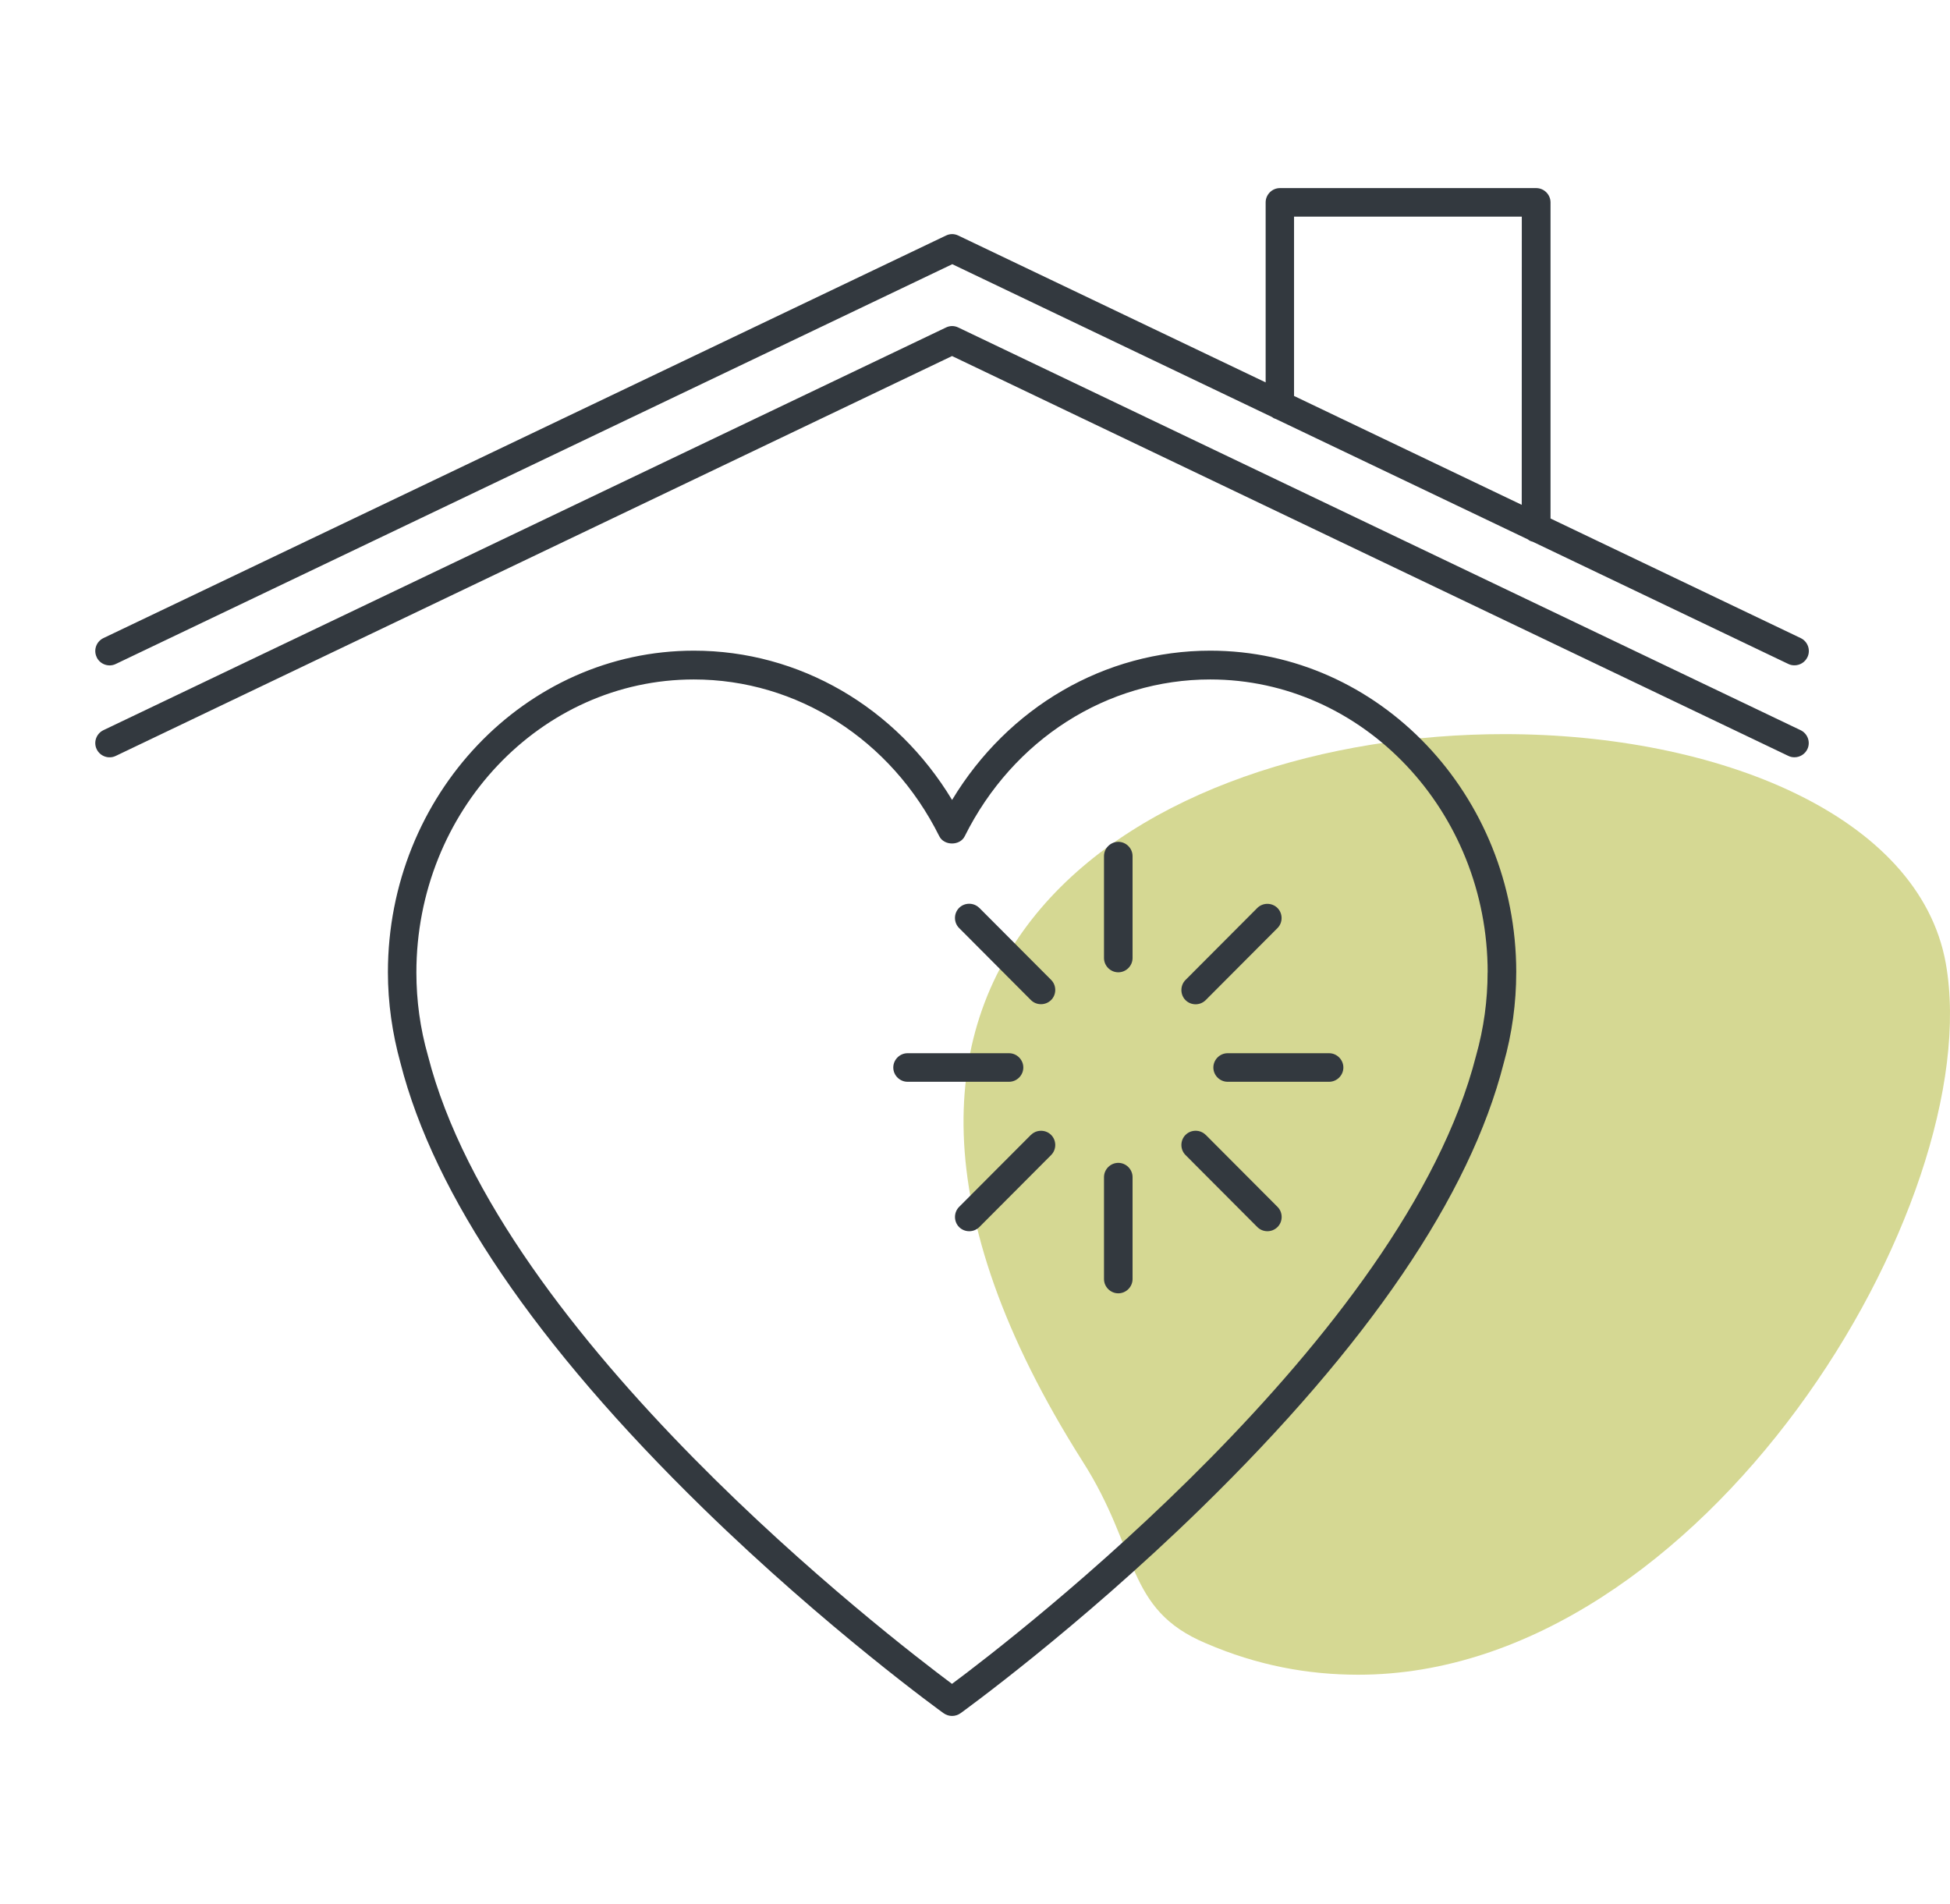
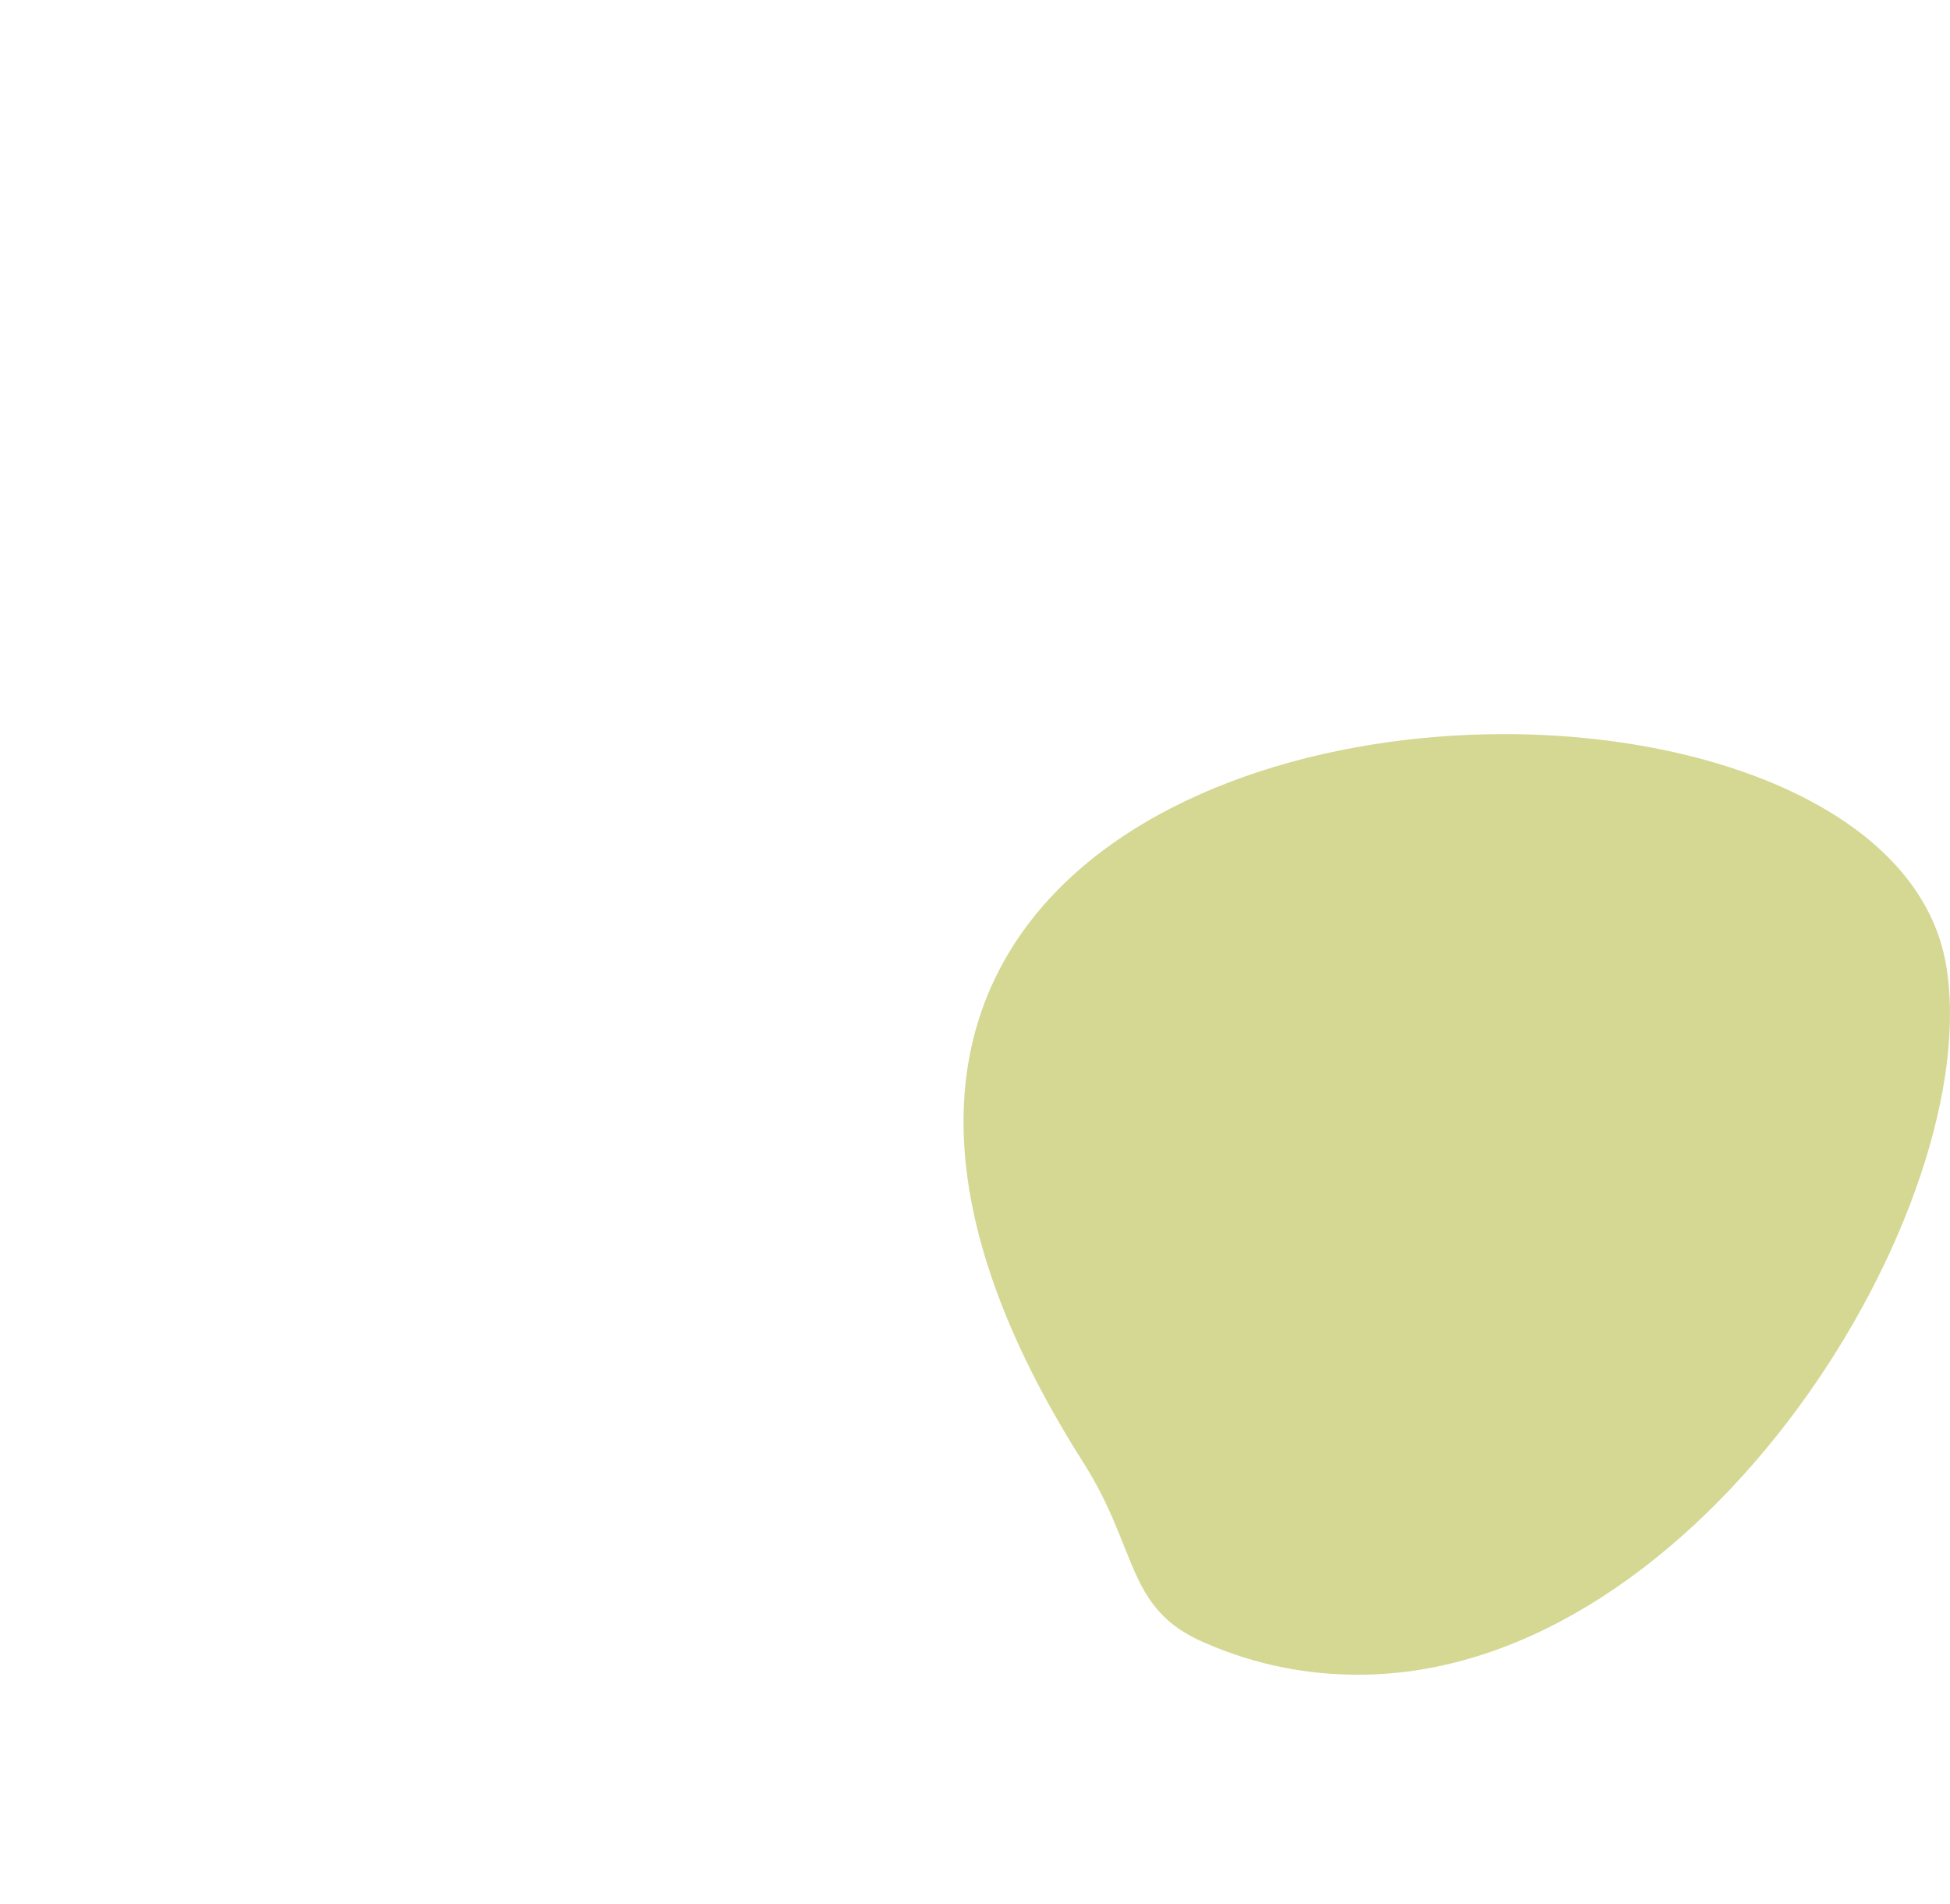
<svg xmlns="http://www.w3.org/2000/svg" width="85" height="83" viewBox="0 0 85 83" fill="none">
  <path d="M65.567 32C50.133 32 33.254 41.708 47.185 63.692C49.671 67.575 49.035 70.145 52.561 71.629C54.816 72.6 57.012 73 59.209 73C74.238 73 86.667 52.443 84.817 41.993C83.661 35.54 74.874 32 65.567 32Z" fill="#D5D893" />
-   <path d="M78.785 32.652C78.678 32.876 78.454 33.009 78.221 33.009C78.13 33.009 78.039 32.992 77.955 32.95L41.5 15.52L5.045 32.95C4.737 33.099 4.364 32.967 4.215 32.659C4.065 32.351 4.198 31.978 4.506 31.829L41.234 14.276C41.409 14.191 41.6 14.191 41.772 14.276L78.49 31.829C78.798 31.978 78.931 32.351 78.781 32.659L78.785 32.652ZM4.215 28.645C4.065 28.337 4.198 27.964 4.506 27.815L41.234 10.268C41.409 10.183 41.6 10.183 41.772 10.268L55.169 16.668V8.822C55.169 8.481 55.451 8.199 55.792 8.199H66.964C67.305 8.199 67.587 8.481 67.587 8.822V22.601L78.494 27.815C78.802 27.964 78.935 28.337 78.786 28.645C78.679 28.869 78.455 29.001 78.221 29.001C78.131 29.001 78.04 28.985 77.956 28.943L66.809 23.613C66.734 23.597 66.659 23.564 66.601 23.512L55.62 18.267C55.562 18.25 55.504 18.224 55.455 18.182L41.51 11.516L5.045 28.943C4.737 29.092 4.364 28.959 4.215 28.651L4.215 28.645ZM56.404 17.258L66.332 22.005L66.335 9.444H56.407V17.264L56.404 17.258ZM66.092 42.391C66.092 43.721 65.91 45.056 65.544 46.35C64.075 52.118 59.633 58.641 52.349 65.748C46.954 71.01 41.916 74.645 41.867 74.68C41.76 74.755 41.633 74.797 41.5 74.797C41.367 74.797 41.244 74.755 41.134 74.68C41.085 74.648 36.047 71.01 30.652 65.748C23.373 58.644 18.931 52.118 17.456 46.333C17.1 45.046 16.909 43.71 16.909 42.381C16.909 34.655 22.894 28.362 30.247 28.362C34.844 28.362 39.062 30.826 41.501 34.869C43.942 30.826 48.157 28.362 52.755 28.362C60.108 28.362 66.093 34.651 66.093 42.381L66.092 42.391ZM64.847 42.391C64.847 35.352 59.419 29.617 52.754 29.617C48.254 29.617 44.156 32.23 42.054 36.448C41.847 36.873 41.15 36.873 40.942 36.448C38.841 32.233 34.743 29.617 30.243 29.617C23.577 29.617 18.15 35.342 18.15 42.391C18.15 43.61 18.315 44.833 18.655 46.019C21.794 58.311 38.793 71.383 41.497 73.399C44.211 71.383 61.2 58.31 64.339 46.026C64.679 44.823 64.844 43.601 64.844 42.382L64.847 42.391ZM57.935 45.909H53.512C53.172 45.909 52.89 46.191 52.89 46.532C52.89 46.872 53.172 47.154 53.512 47.154H57.935C58.275 47.154 58.557 46.872 58.557 46.532C58.557 46.191 58.275 45.909 57.935 45.909ZM44.606 46.532C44.606 46.191 44.324 45.909 43.983 45.909H39.561C39.22 45.909 38.938 46.191 38.938 46.532C38.938 46.872 39.22 47.154 39.561 47.154H43.983C44.324 47.154 44.606 46.872 44.606 46.532ZM52.556 49.469C52.316 49.229 51.917 49.229 51.677 49.469C51.437 49.709 51.437 50.108 51.677 50.348L54.806 53.486C54.929 53.609 55.088 53.668 55.246 53.668C55.405 53.668 55.561 53.609 55.687 53.486C55.927 53.246 55.927 52.847 55.687 52.607L52.559 49.469H52.556ZM42.686 39.574C42.446 39.334 42.047 39.334 41.807 39.574C41.567 39.814 41.567 40.212 41.807 40.452L44.936 43.591C45.059 43.714 45.218 43.772 45.377 43.772C45.536 43.772 45.691 43.714 45.818 43.591C46.058 43.351 46.058 42.952 45.818 42.712L42.689 39.574H42.686ZM48.746 50.688C48.405 50.688 48.123 50.97 48.123 51.311V55.753C48.123 56.093 48.405 56.375 48.746 56.375C49.086 56.375 49.368 56.093 49.368 55.753V51.311C49.368 50.97 49.086 50.688 48.746 50.688ZM48.746 36.695C48.405 36.695 48.123 36.977 48.123 37.318V41.76C48.123 42.1 48.405 42.382 48.746 42.382C49.086 42.382 49.368 42.1 49.368 41.76V37.318C49.368 36.977 49.086 36.695 48.746 36.695ZM44.936 49.47L41.807 52.608C41.568 52.848 41.568 53.247 41.807 53.487C41.931 53.61 42.09 53.668 42.248 53.668C42.407 53.668 42.563 53.61 42.689 53.487L45.818 50.348C46.058 50.108 46.058 49.71 45.818 49.47C45.578 49.23 45.179 49.23 44.939 49.47H44.936ZM52.114 43.776C52.273 43.776 52.429 43.718 52.555 43.595L55.684 40.456C55.924 40.217 55.924 39.818 55.684 39.578C55.444 39.338 55.045 39.338 54.805 39.578L51.676 42.716C51.437 42.956 51.437 43.355 51.676 43.595C51.8 43.718 51.959 43.776 52.117 43.776H52.114Z" fill="#33393F" />
</svg>